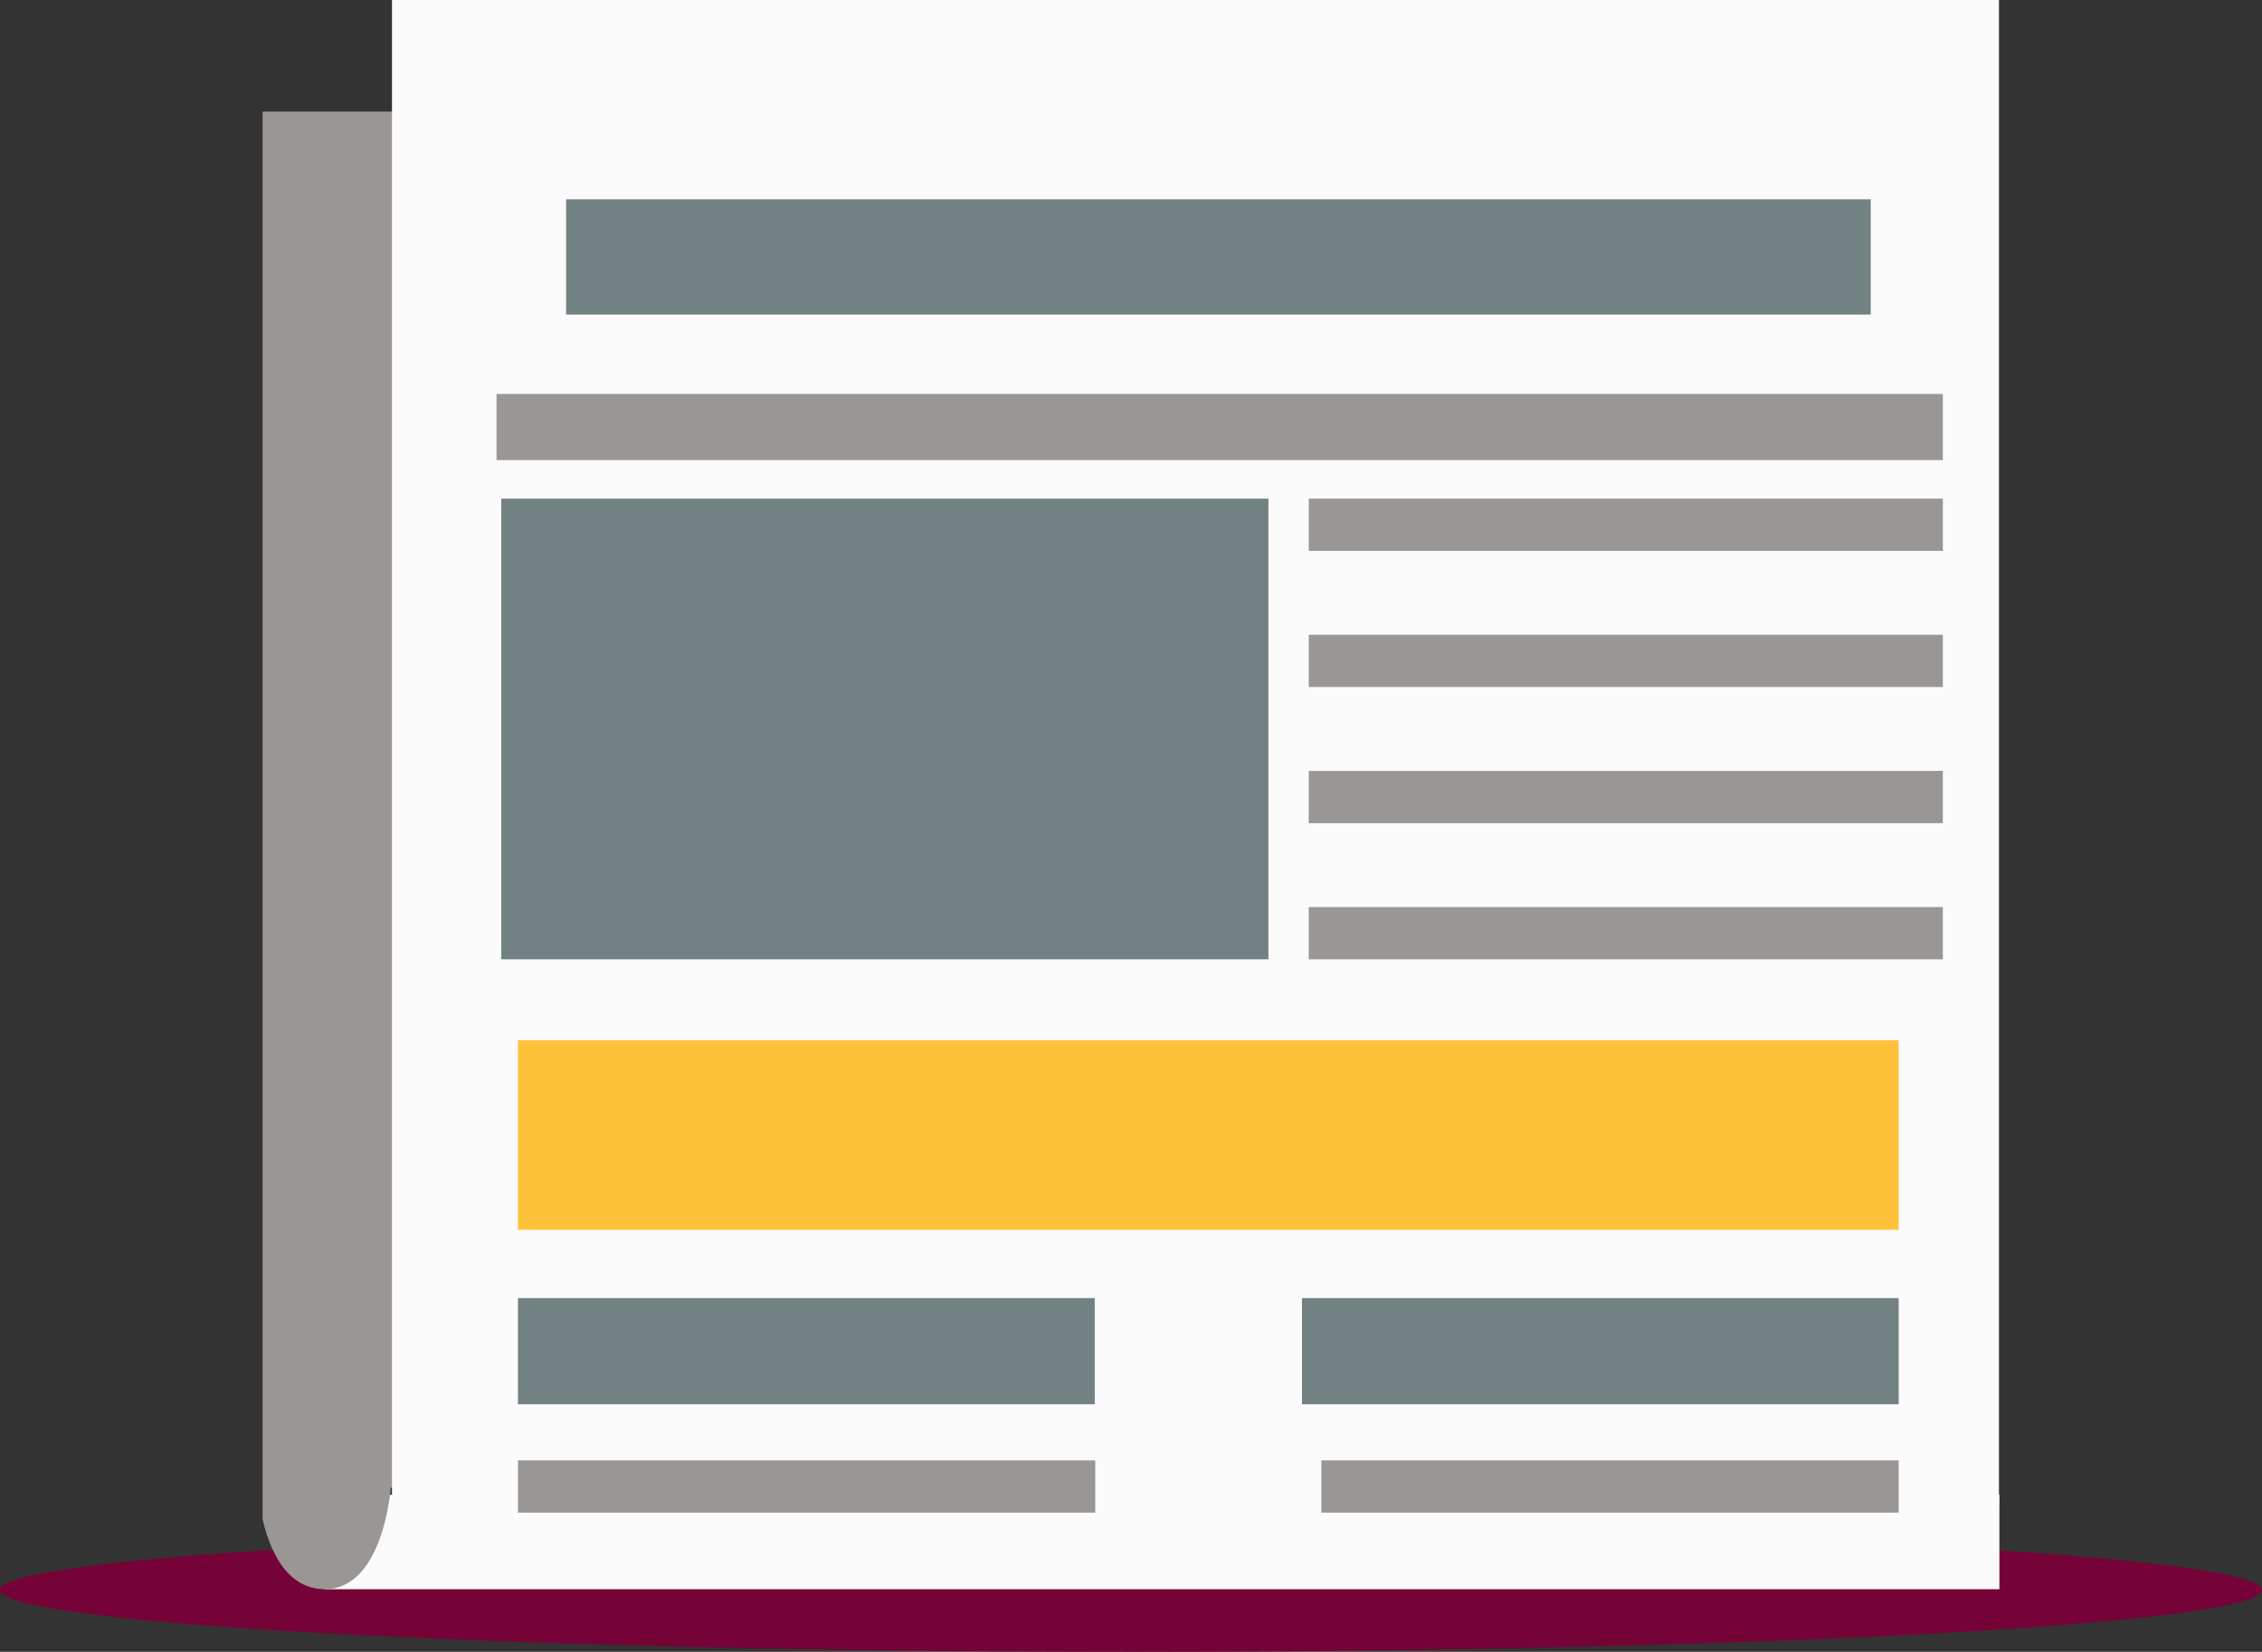
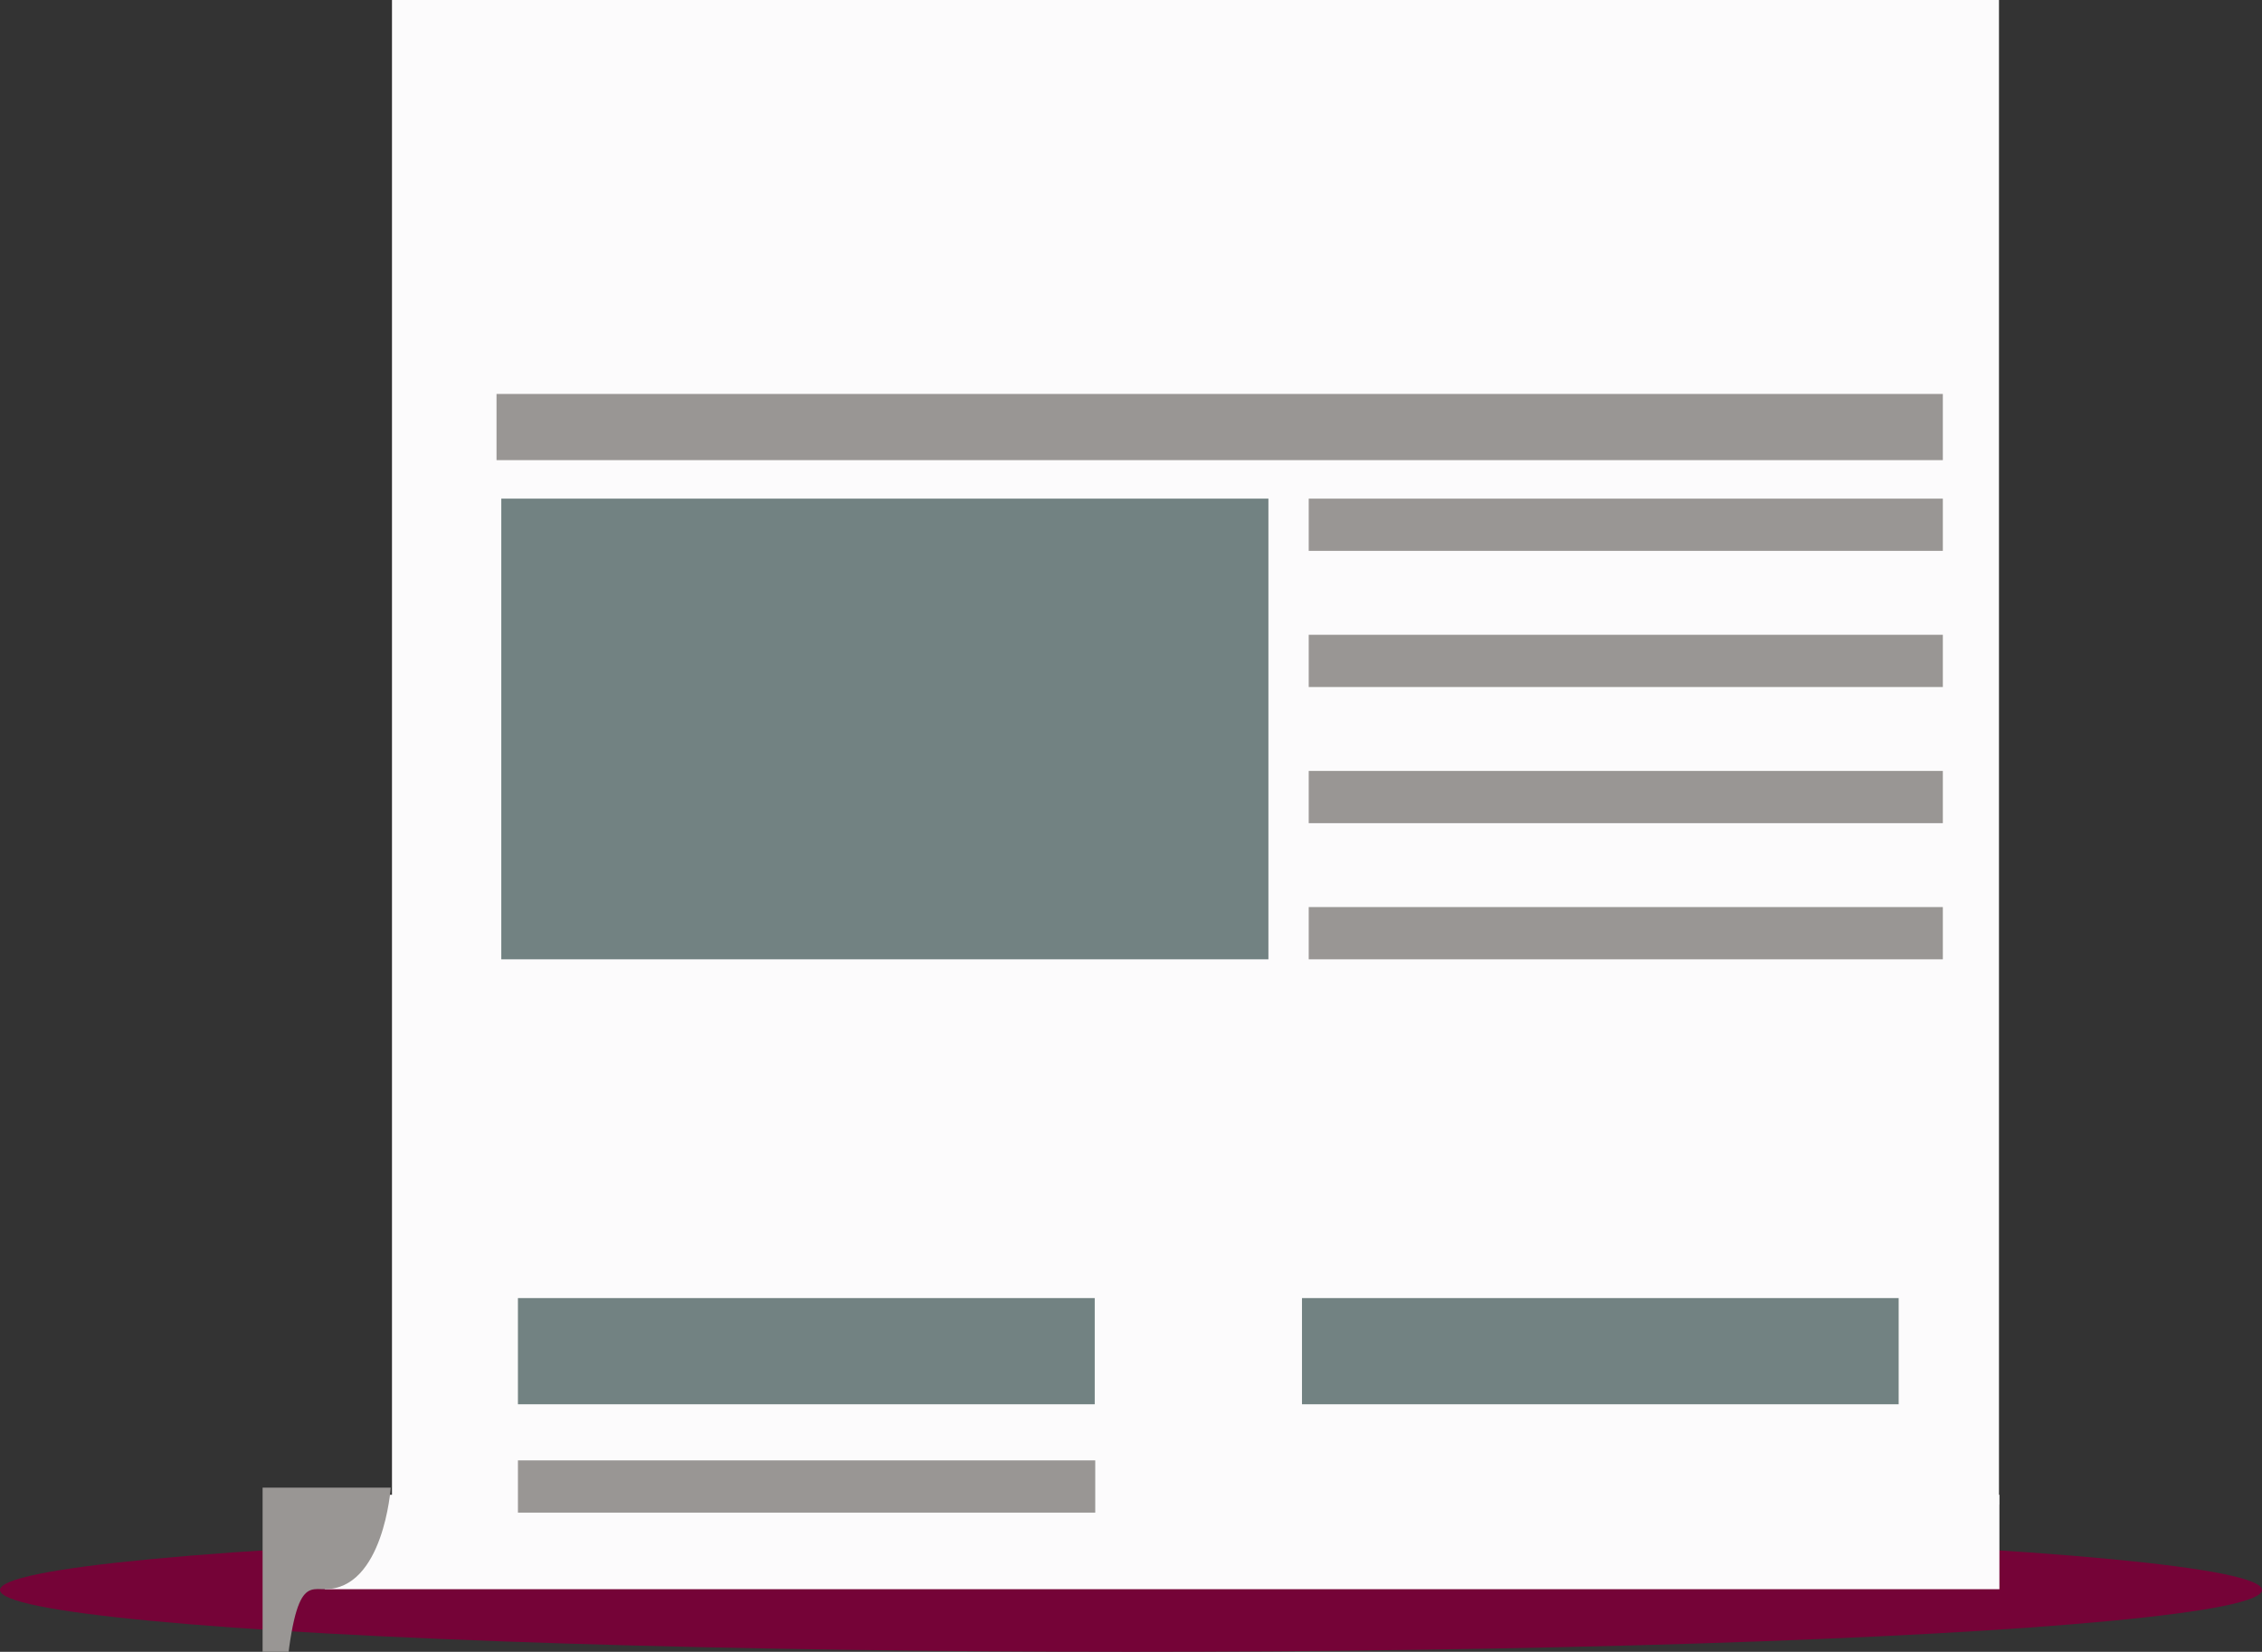
<svg xmlns="http://www.w3.org/2000/svg" version="1.1" id="Capa_1" x="0px" y="0px" width="282.711px" height="206.468px" viewBox="0 0 282.711 206.468" enable-background="new 0 0 282.711 206.468" xml:space="preserve">
  <rect x="0" y="0" width="282.711" height="206.468" fill="#333333" stroke="none" />
  <g>
    <ellipse fill="#750337" cx="141.356" cy="198.741" rx="141.356" ry="7.727" />
    <g>
      <g>
        <polygon fill="#FCFBFC" points="40.596,198.643 249.892,198.643 249.892,186.841 43.937,186.841    " />
        <g>
-           <path fill="#999694" d="M40.596,198.643c7.35,0,8.241-12.694,8.241-12.694h184.831V13.949H32.82v175.947      C33.601,193.325,35.615,198.643,40.596,198.643z" />
+           <path fill="#999694" d="M40.596,198.643c7.35,0,8.241-12.694,8.241-12.694h184.831H32.82v175.947      C33.601,193.325,35.615,198.643,40.596,198.643z" />
        </g>
        <rect x="48.991" y="0" fill="#FCFBFC" width="200.847" height="188.066" />
        <g>
-           <rect x="70.754" y="24.915" fill="#728282" width="163.054" height="14.4" />
-         </g>
+           </g>
        <rect x="62.057" y="49.242" fill="#999694" width="180.764" height="8.273" />
        <rect x="62.653" y="62.325" fill="#728282" width="95.876" height="57.585" />
        <rect x="163.568" y="62.326" fill="#999694" width="79.253" height="6.53" />
        <rect x="163.568" y="79.344" fill="#999694" width="79.253" height="6.53" />
        <rect x="163.568" y="96.362" fill="#999694" width="79.253" height="6.531" />
        <rect x="163.568" y="113.38" fill="#999694" width="79.253" height="6.53" />
-         <rect x="64.733" y="130.016" fill="#FFC23A" width="172.568" height="23.705" />
        <rect x="64.733" y="162.255" fill="#728282" width="72.09" height="13.273" />
        <rect x="162.725" y="162.255" fill="#728282" width="74.576" height="13.273" />
        <rect x="64.733" y="182.542" fill="#999694" width="72.154" height="6.529" />
-         <rect x="165.146" y="182.542" fill="#999694" width="72.155" height="6.529" />
      </g>
    </g>
  </g>
</svg>